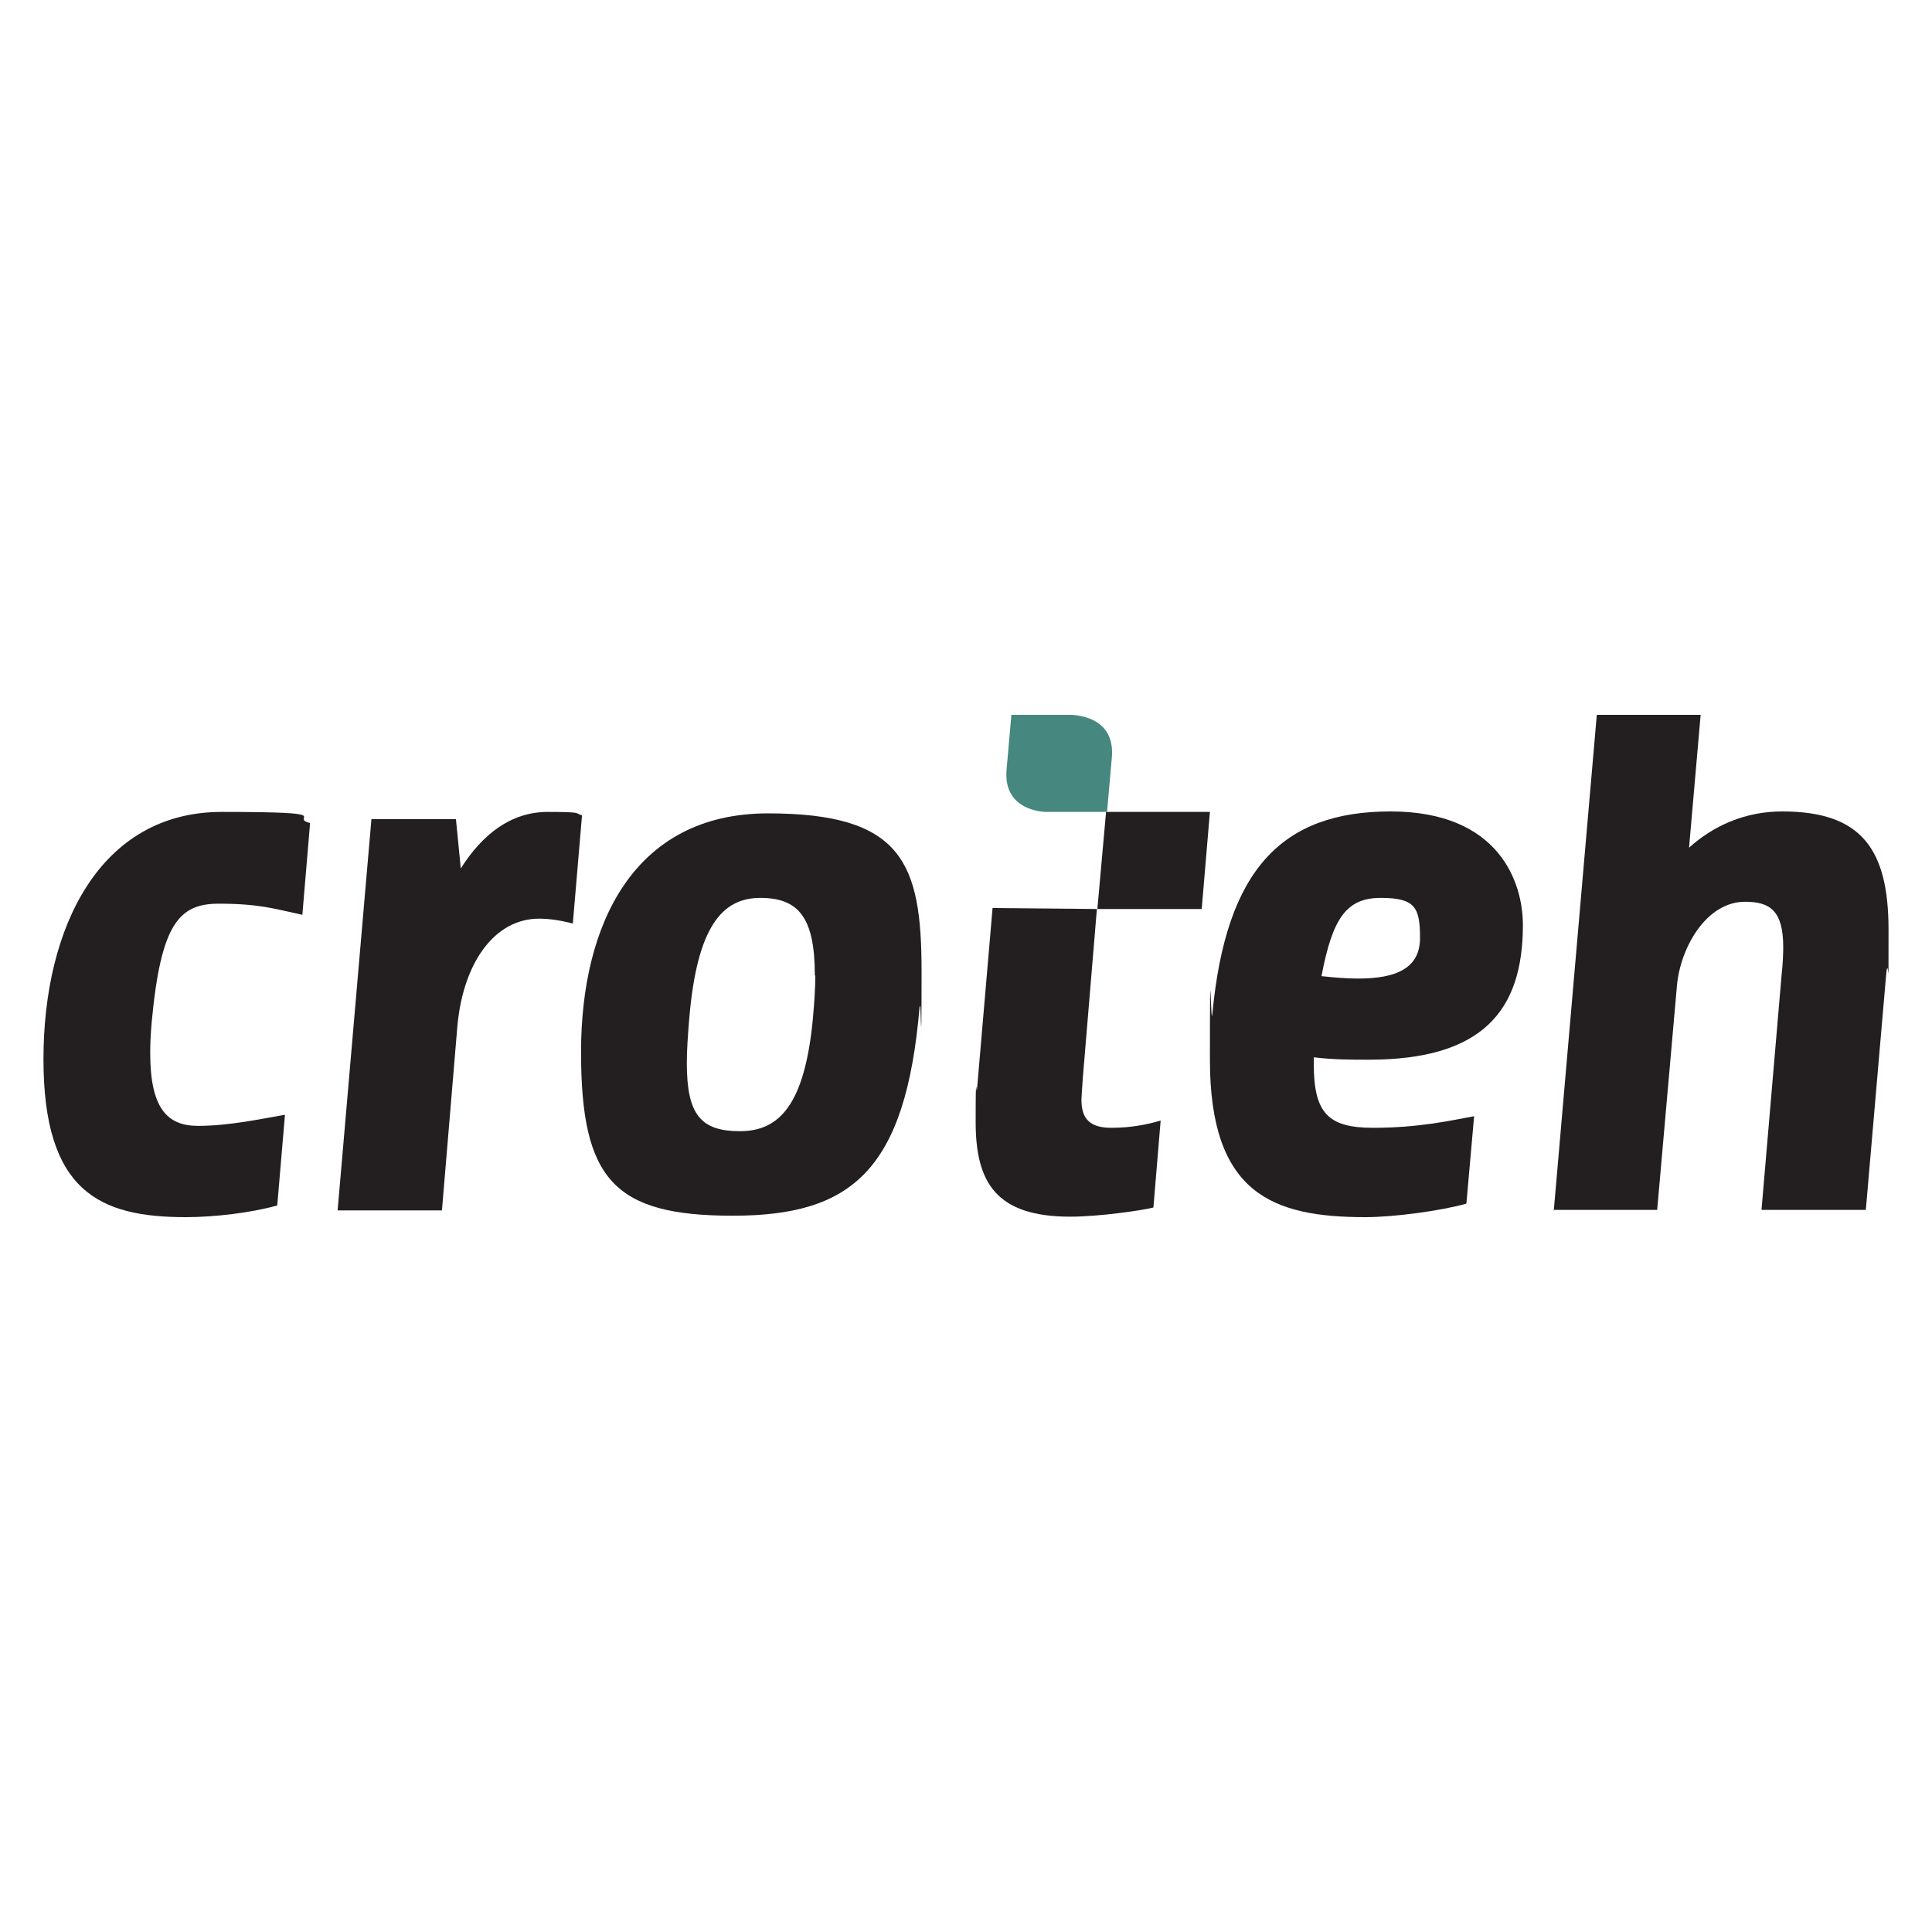
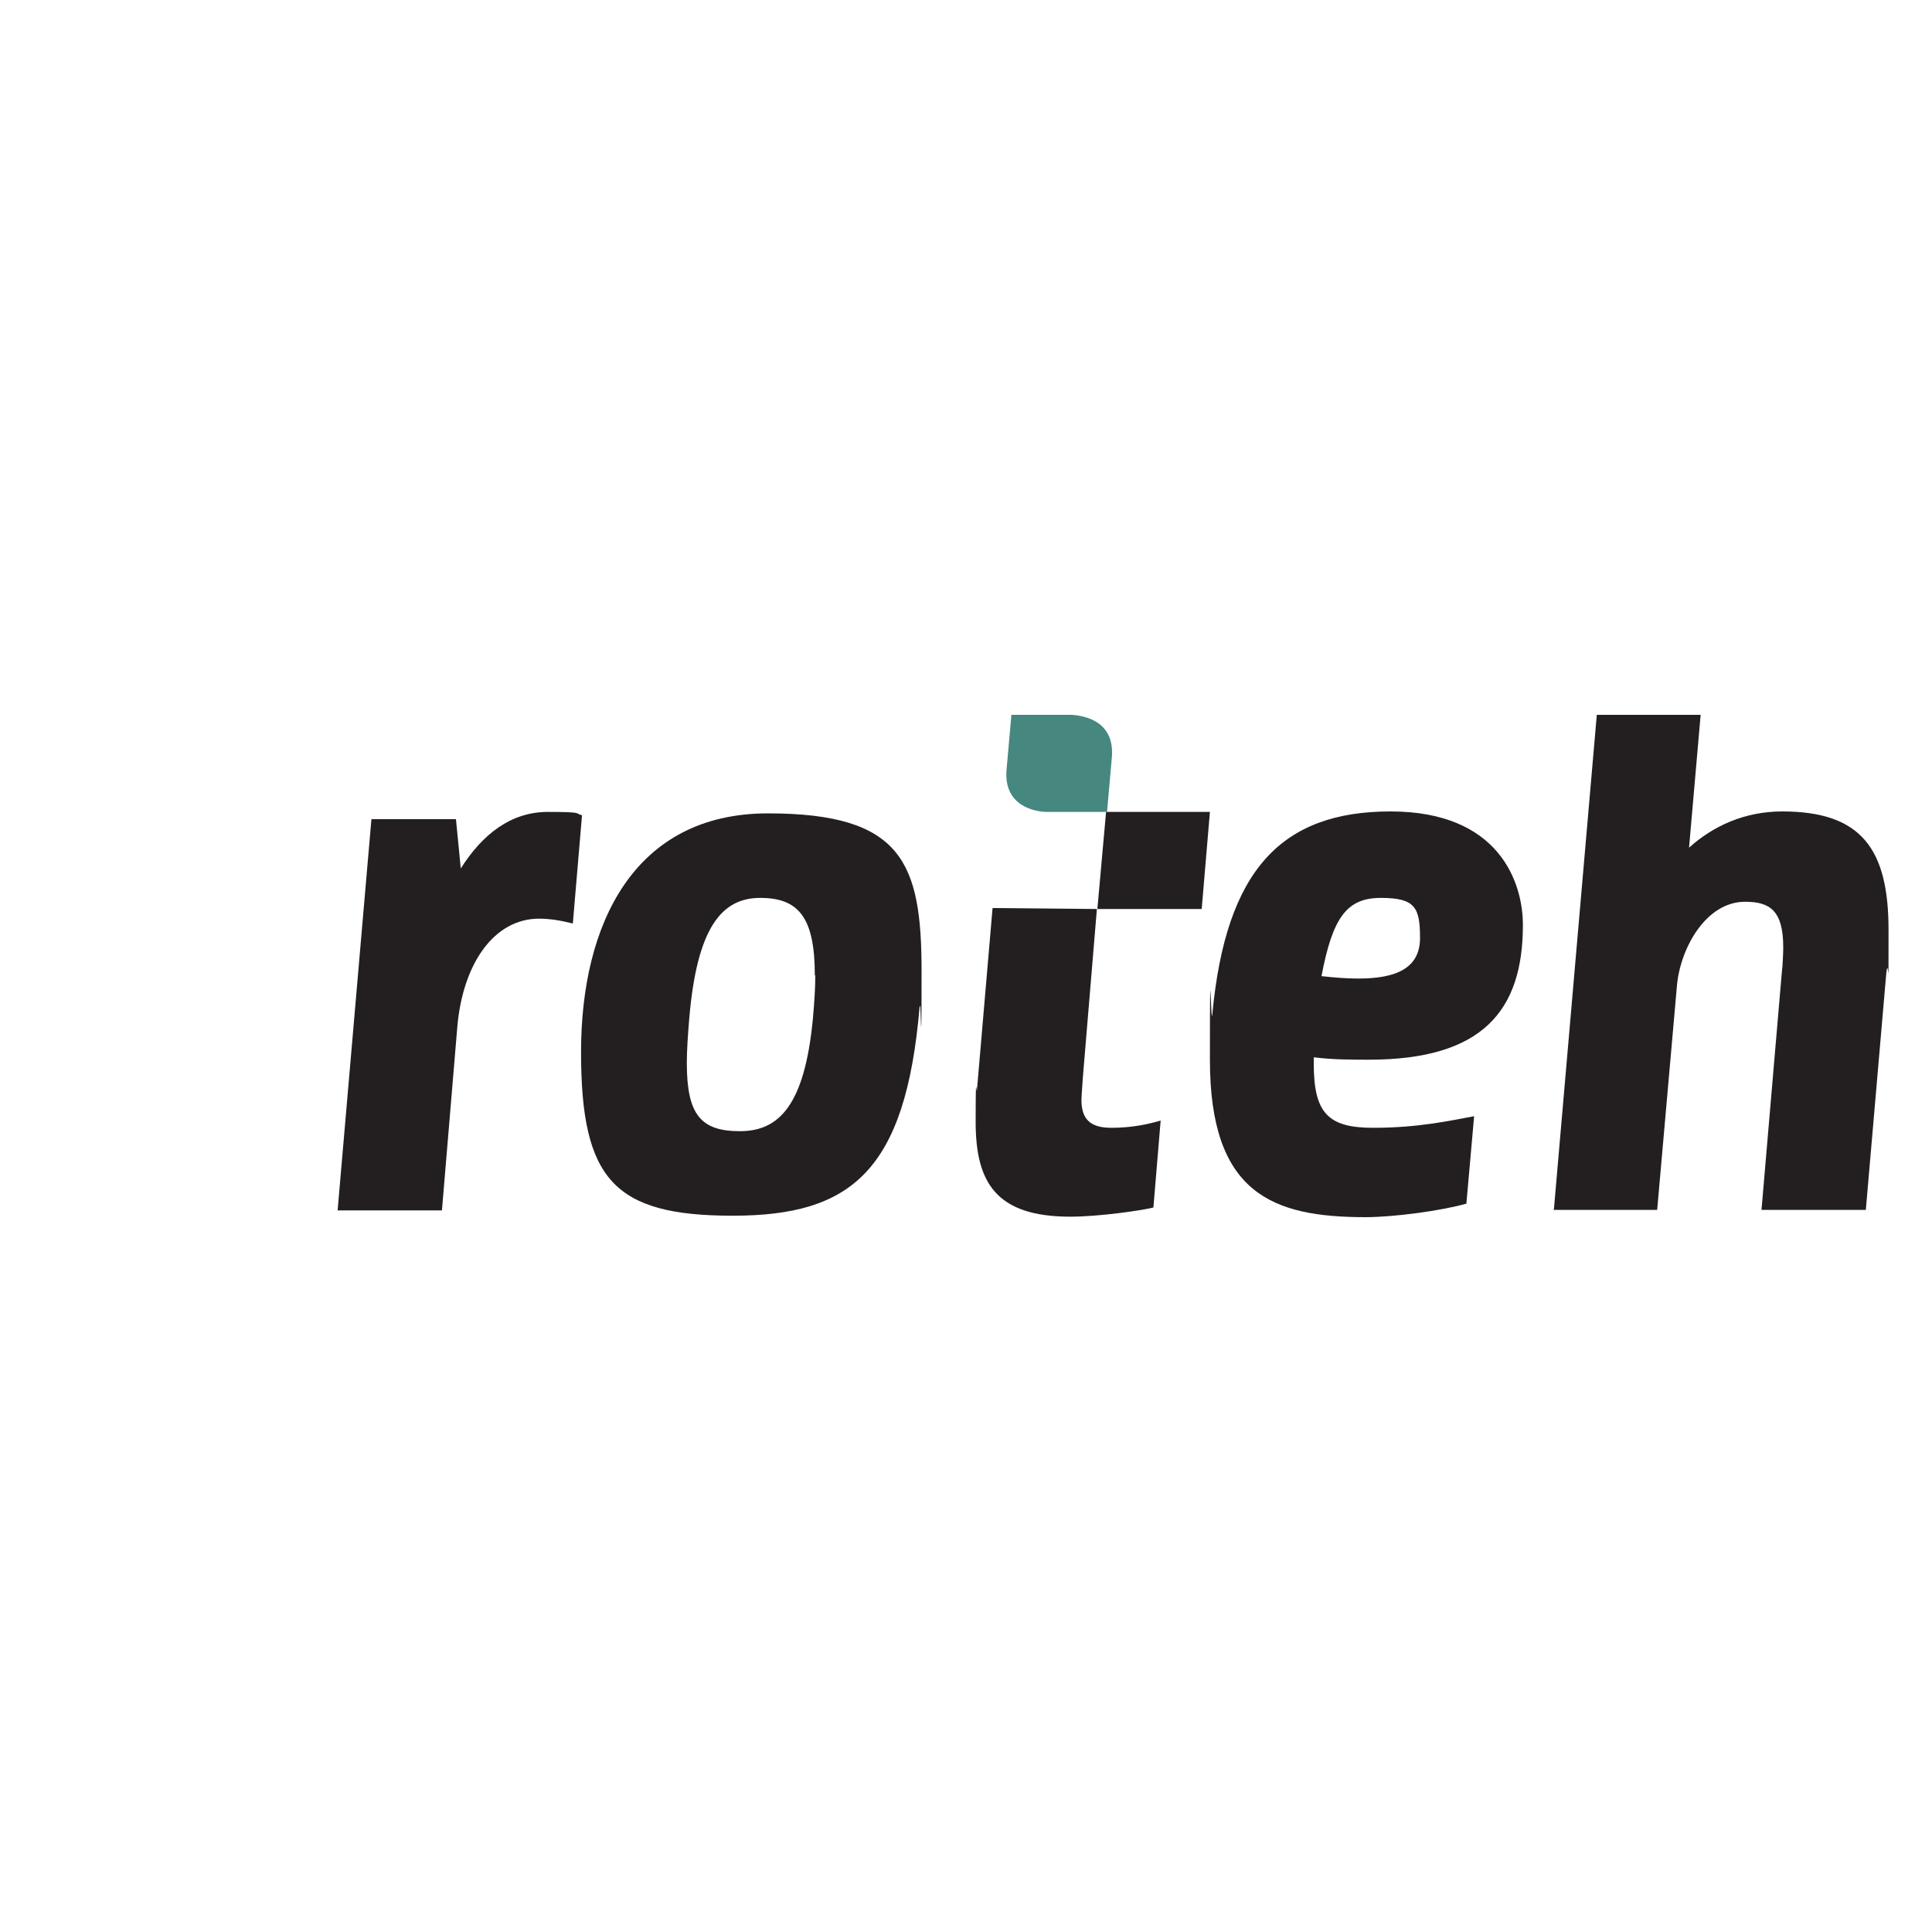
<svg xmlns="http://www.w3.org/2000/svg" id="Layer_1" version="1.1" viewBox="0 0 400 400">
  <defs>
    <style> .st0 { fill: #231f20; } .st1 { fill: #46877f; } </style>
  </defs>
-   <path class="st0" d="M57.3,249.6c-5.3,1.5-13,2.4-18.8,2.4-17.8,0-29.5-5.2-29.5-32.7s11.8-51.2,36.9-51.2,13.6,1.1,18.3,2.3l-1.6,19c-6-1.3-9.1-2.3-17.3-2.3s-12,4.1-13.9,24.6c-.2,2.3-.3,4.4-.3,6.3,0,11.3,3.4,15.1,9.9,15.1s13.3-1.5,18-2.3l-1.6,18.8Z" />
  <path class="st0" d="M69.9,250.6l7-81h17.5l1,10.2c4.5-7.1,10.4-11.7,18-11.7s5.5.3,7.1.7l-1.9,22.4c-2.4-.6-4.7-1-7-1-9.2,0-15.7,9.1-16.9,22.2l-3.2,38.2h-21.6Z" />
  <path class="st0" d="M190.4,208.4c-2.9,34-14.1,43.3-38.7,43.3s-31.4-7.5-31.4-33.9,10.9-49.4,38.7-49.4,31.8,10.2,31.8,32.7-.2,4.7-.3,7.3M168.7,201.9c0-12-3.4-16-11.3-16s-13.1,6-14.7,25c-.3,3.6-.5,6.6-.5,9.2,0,10.7,2.9,14.1,11,14.1s13.4-5.4,15.1-23.3c.3-3.4.5-6.3.5-8.9" />
  <path class="st0" d="M205.6,188.2h21.5M227.1,188.2l-2.9,34.8c-.2,2.9-.3,4.2-.3,4.7,0,4,1.8,5.8,6.2,5.8s7.8-.8,10.2-1.5l-1.5,18c-2.3.6-11.3,1.9-17.2,1.9-15.4,0-19.6-7.1-19.6-19.6s.2-4.5.3-7l3.2-37.3" />
  <path class="st0" d="M283.3,219.4c-3.4,0-7.3,0-11.3-.5v1.3c0,10.2,2.9,13.3,12.3,13.3s16-1.5,20.9-2.4l-1.6,18.1c-5.3,1.5-15.1,2.8-20.9,2.8-19.3,0-32.2-4.9-32.2-32.6s.2-6,.5-9.4c2.8-30,14.4-42,36.9-42s27.4,14.7,27.4,23.5c0,17.8-8.4,27.9-31.9,27.9M273.6,202.1c2.7.3,5.3.5,7.6.5,7.8,0,12.8-2.1,12.8-8.4s-1-8.3-8.1-8.3-10,4.1-12.3,16.2" />
  <path class="st0" d="M321.7,250.6l8.9-102.6h21.5l-2.4,27.5c5-4.5,11.5-7.5,19.3-7.5,16.4,0,22,7.8,22,24.5s0,3.9-.5,9.4l-4.2,48.6h-21.6l4.2-49.1c.2-1.5.3-4.2.3-5.3,0-7.6-2.8-9.4-7.9-9.4-8.1,0-13.4,9.6-14.1,17.3l-4.1,46.5h-21.6Z" />
  <polygon class="st0" points="229 168.1 250.5 168.1 248.8 188.2 227.2 188.2 229 168.1" />
  <path class="st1" d="M221.9,148h-12.5l-1,11.3h0c-.7,7.8,6.2,8.7,8,8.8h12.8l1-11.3c.7-8.4-7.3-8.7-8.3-8.8" />
</svg>